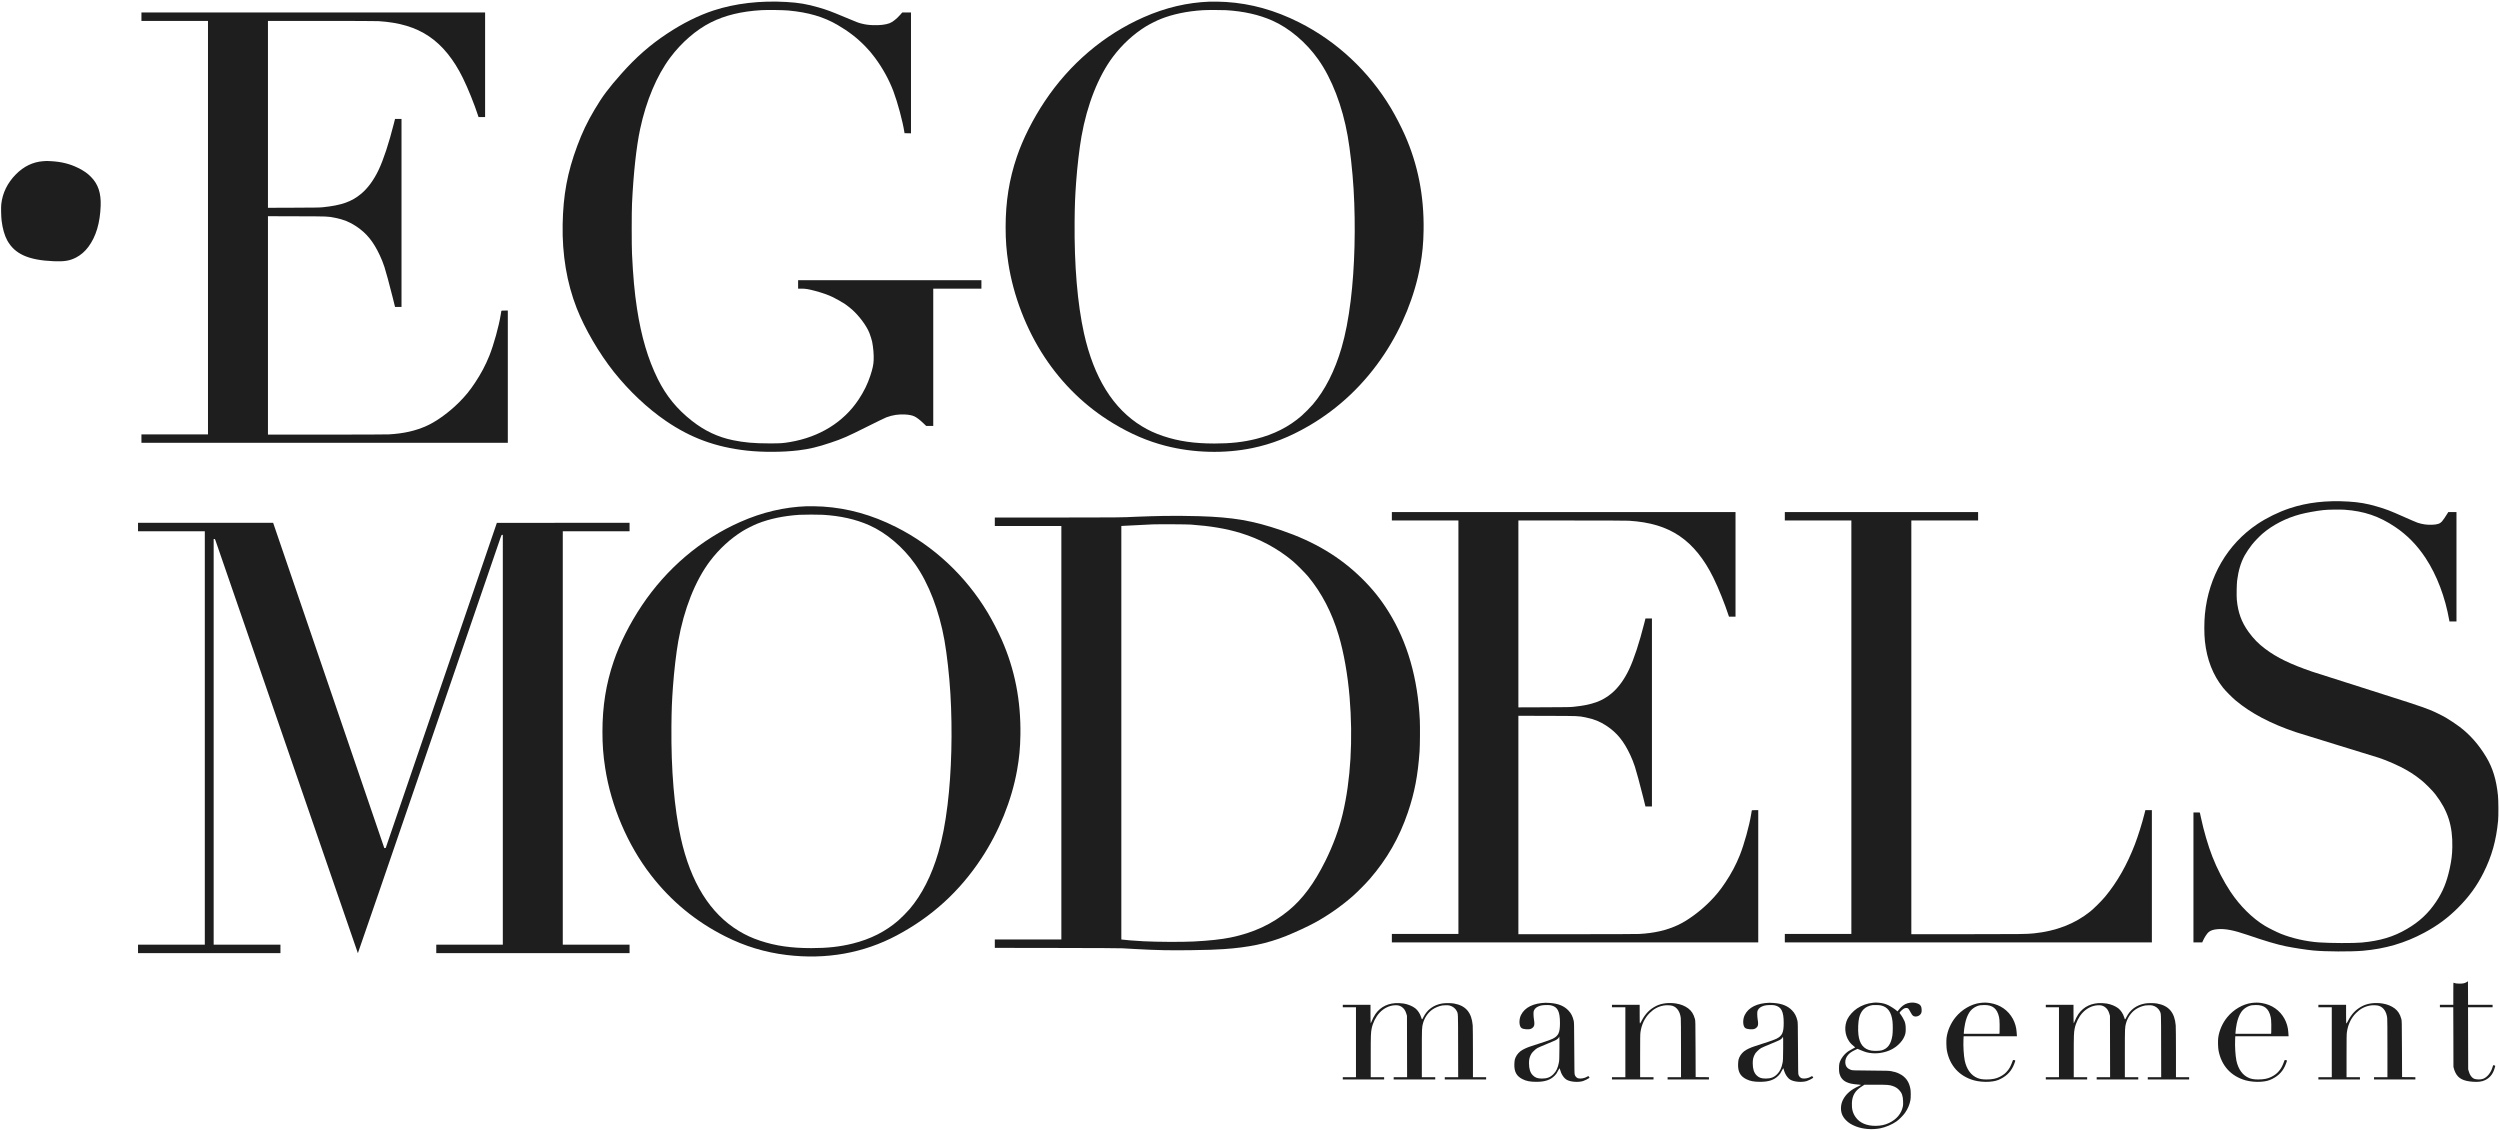
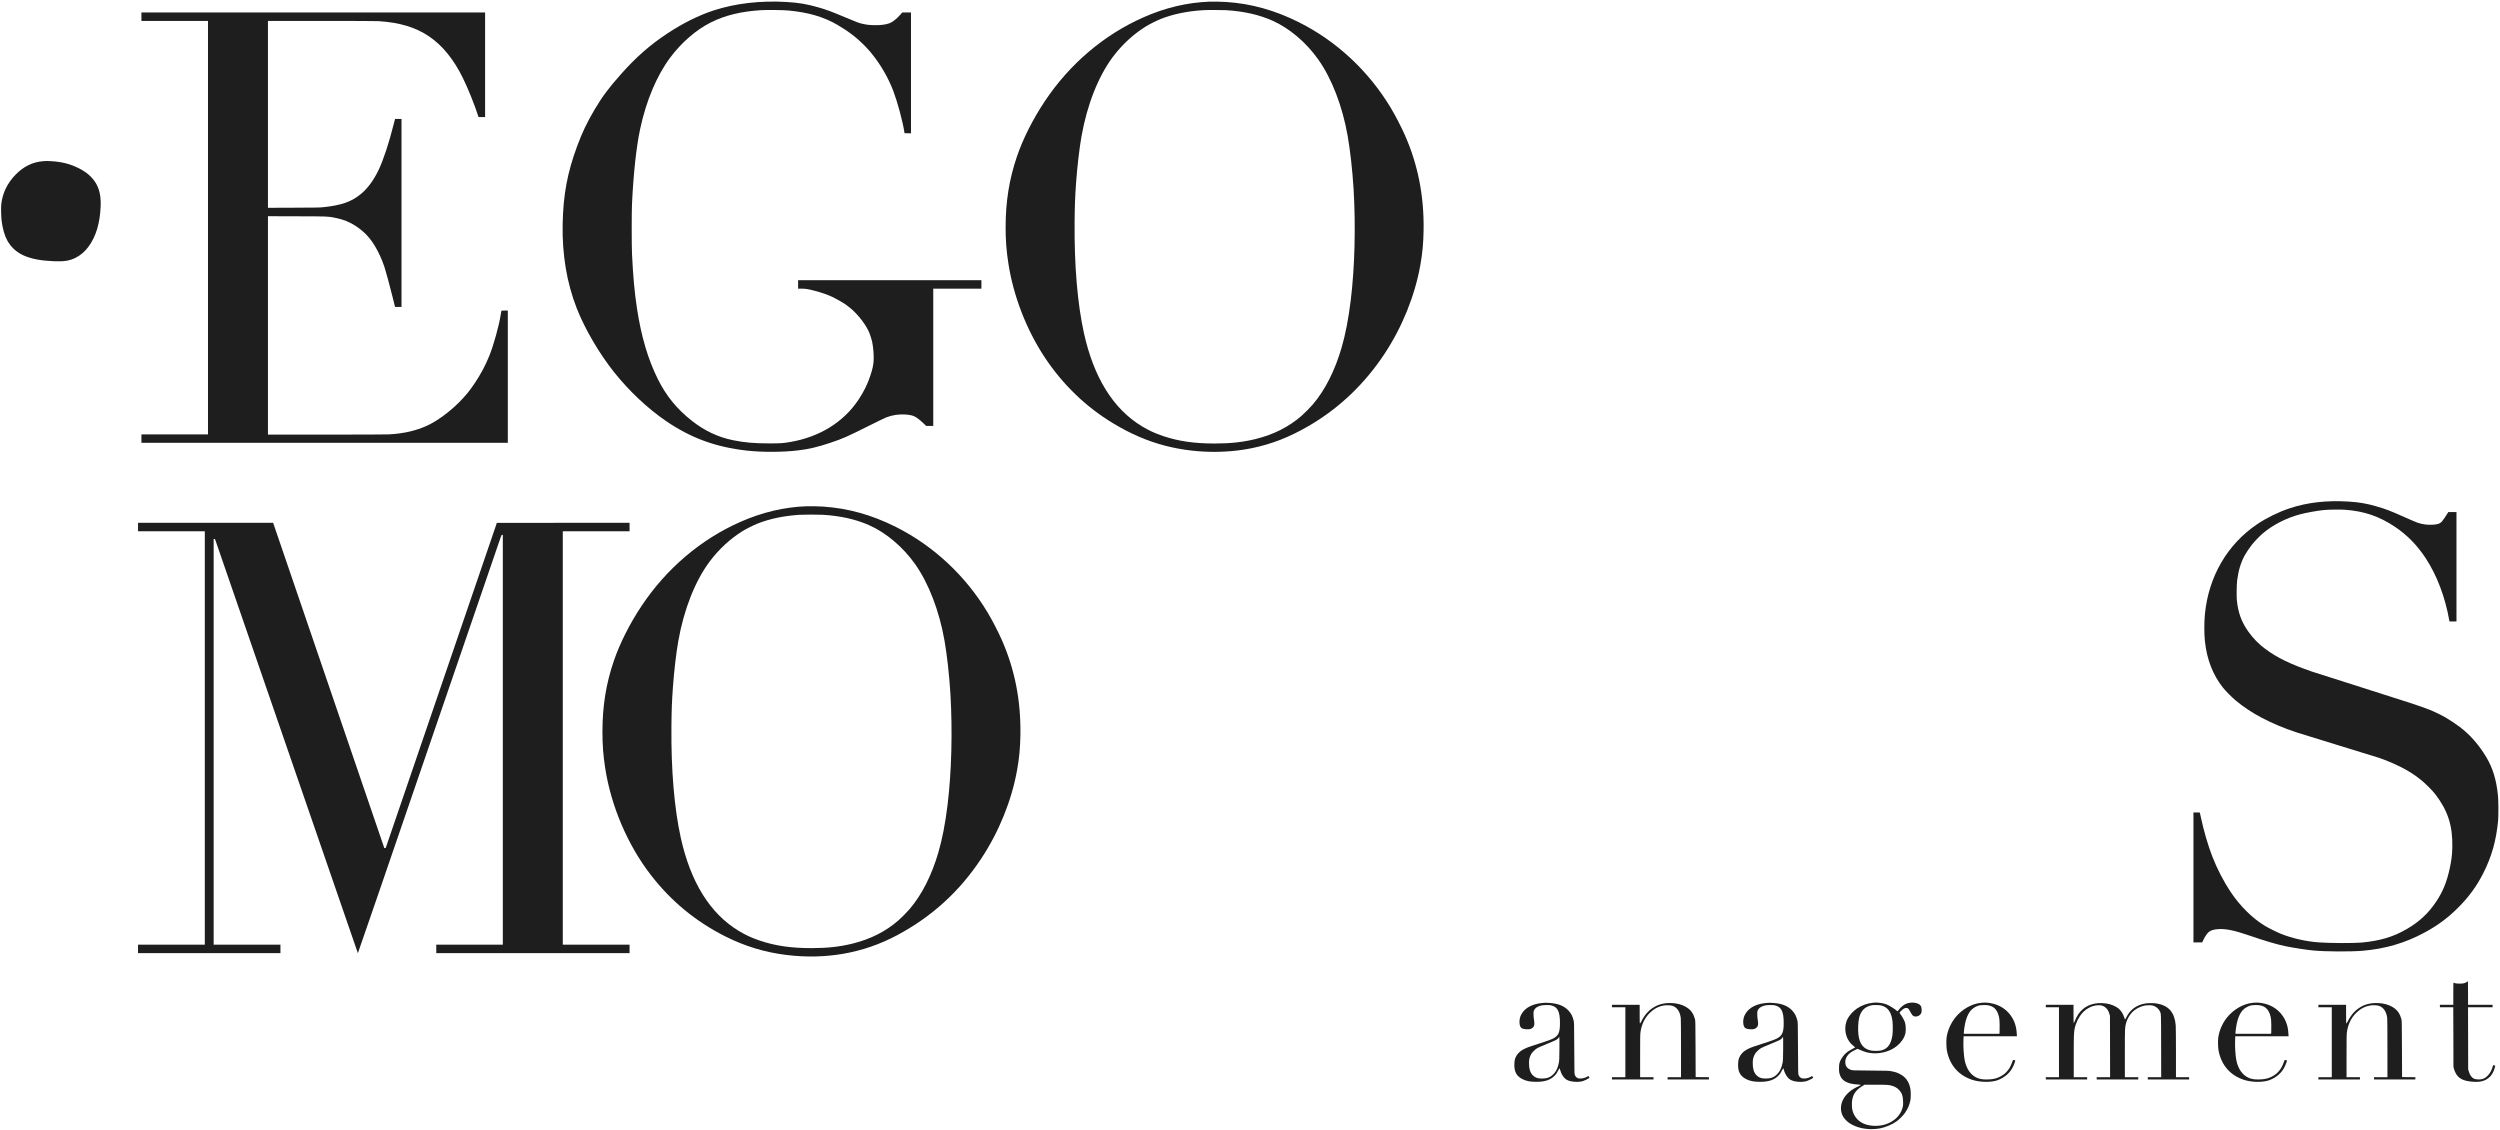
<svg xmlns="http://www.w3.org/2000/svg" width="929" height="420" viewBox="0 0 929 420" fill="none">
  <path d="M292.228 0.735C296.862 0.998 299.825 1.507 304.214 2.772C307.287 3.663 308.721 4.19 313.921 6.371C318.656 8.358 318.943 8.468 320.226 8.782C321.644 9.139 322.775 9.291 324.472 9.351C326.852 9.444 329.19 9.164 330.558 8.629C331.714 8.179 333.182 7.016 334.499 5.522L335.276 4.631H336.905H338.525V27.083V49.544L337.327 49.519L336.12 49.493L336.061 49.069C335.445 45.113 333.571 38.118 332.009 33.959C330.381 29.638 327.983 25.284 325.071 21.379C323.805 19.681 322.952 18.68 321.518 17.203C318.521 14.113 315.263 11.609 311.22 9.257C306.037 6.244 300.399 4.597 292.946 3.901C290.954 3.723 285.155 3.646 282.935 3.774C275.491 4.215 269.422 5.684 264.146 8.332C258.702 11.065 253.241 15.793 249.054 21.396C244.058 28.085 240.108 37.465 237.879 47.931C236.461 54.578 235.389 64.433 234.857 75.638C234.705 78.736 234.705 91.299 234.857 94.398C235.246 102.682 235.803 108.769 236.697 114.6C238.293 125.058 240.8 133.521 244.438 140.838C247.603 147.196 251.57 152.043 257.2 156.448C261.893 160.124 266.83 162.442 272.384 163.579C276.613 164.445 280.234 164.767 285.898 164.767C290.152 164.767 290.869 164.716 293.596 164.258C304.594 162.382 313.524 156.839 319.087 148.427C321.028 145.49 322.395 142.706 323.417 139.599C324.253 137.061 324.582 135.558 324.649 133.886C324.742 131.823 324.522 129.166 324.084 126.951C323.957 126.348 323.425 124.634 323.079 123.768C322.032 121.102 319.34 117.461 316.614 115.025C316.099 114.566 314.765 113.513 314.301 113.2C314.2 113.131 314.022 113.004 313.921 112.919C313.811 112.843 313.702 112.775 313.676 112.775C313.651 112.775 313.465 112.656 313.263 112.52C313.051 112.376 312.858 112.266 312.815 112.266C312.782 112.266 312.689 112.215 312.621 112.147C312.545 112.087 312.301 111.926 312.064 111.799C310.62 110.984 310.3 110.814 309.566 110.457C307.759 109.583 305.429 108.76 302.737 108.055C300.374 107.427 299.31 107.258 297.825 107.258H296.576V105.687V104.117H330.634H364.692V105.687V107.258H355.744H346.797V132.765V158.274H345.481H344.164L343.143 157.289C341.893 156.084 340.627 155.116 339.808 154.734C338.973 154.344 337.892 154.123 336.424 154.029C333.934 153.885 331.697 154.216 329.359 155.09C328.903 155.26 325.788 156.771 322.446 158.444C314.647 162.348 313.279 162.951 308.604 164.521C303.792 166.134 300.787 166.847 296.66 167.357C290.937 168.052 283.349 168.086 277.499 167.441C265.97 166.151 256.719 162.764 247.451 156.423C240.605 151.746 233.785 145.312 228.147 138.241C222.61 131.28 217.326 122.223 214.305 114.524C210.641 105.186 208.869 94.618 209.079 83.405C209.282 72.421 210.818 64.153 214.49 54.247C216.364 49.196 218.204 45.342 220.93 40.75C223.884 35.767 226.079 32.83 230.916 27.38C236.351 21.252 241.593 16.659 247.915 12.483C253.747 8.621 259.597 5.709 265.176 3.884C273.178 1.261 282.538 0.166 292.228 0.735Z" fill="#1E1E1E" />
  <path d="M449.562 0.608C450.694 0.565 454.196 0.641 455.64 0.734C464.95 1.337 473.813 3.816 482.777 8.323C496.789 15.369 508.673 26.481 516.86 40.164C518.599 43.076 520.692 47.125 522.06 50.215C526.921 61.216 529.209 72.854 529.007 85.569C528.931 90.425 528.576 94.194 527.757 98.727C525.748 109.932 521.072 121.493 514.539 131.407C507.094 142.706 497.532 151.797 486.153 158.375C479.08 162.467 472.614 164.997 465.389 166.499C455.1 168.638 443.503 168.34 433.104 165.658C426.469 163.952 420.231 161.279 413.673 157.323C403.519 151.212 394.826 142.816 388.141 132.672C381.363 122.384 376.56 109.931 374.703 97.835C373.969 93.064 373.689 89.33 373.689 84.339C373.698 74.891 375.015 66.615 377.868 58.236C380.122 51.59 383.852 44.188 388.283 37.566C397.535 23.713 410.263 12.908 424.934 6.431C433.062 2.84 441.181 0.922 449.562 0.608ZM455.556 3.782C453.892 3.689 448.55 3.689 446.946 3.791C441.148 4.156 435.805 5.267 431.331 7.05C429.846 7.636 427.111 9.011 425.769 9.843C421.176 12.695 416.99 16.558 413.605 21.057C408.161 28.289 403.967 38.891 401.882 50.682C401.106 55.062 400.32 61.776 399.89 67.7C399.493 73.243 399.384 76.088 399.324 82.429C399.181 98.625 400.379 112.835 402.802 123.811C406.456 140.321 413.673 151.933 424.309 158.393C426.883 159.954 429.264 161.049 432.26 162.051C437.999 163.97 443.815 164.81 451.335 164.81C457.311 164.81 461.963 164.292 466.706 163.112C473.357 161.449 478.945 158.622 483.663 154.513C484.769 153.554 486.888 151.416 487.842 150.295C492.4 144.938 496.037 137.766 498.519 129.243C499.987 124.184 501.068 118.615 501.929 111.629C503.432 99.44 503.82 84.1 502.992 70.247C502.579 63.44 501.726 55.8 500.789 50.478C498.848 39.46 494.931 29.273 489.884 22.126C485.41 15.785 479.113 10.446 472.8 7.653C467.803 5.446 462.139 4.173 455.556 3.782Z" fill="#1E1E1E" />
  <path d="M180.264 24.07V43.509H179.048H177.833L177.681 43.059C176.305 38.814 173.942 32.94 172.043 29.061C168.633 22.092 164.421 16.889 159.449 13.527C154.444 10.14 148.493 8.349 140.635 7.857C139.799 7.806 131.688 7.772 119.432 7.772H99.571V42.498V77.217L109.134 77.183C117.297 77.157 118.883 77.132 120.04 77.005C126.953 76.283 130.709 74.95 134.271 71.954C136.719 69.9 138.955 66.818 140.72 63.083C142.526 59.263 144.501 53.254 146.341 45.996L146.797 44.188H148.003H149.202V79.118V114.048H148.003H146.797L145.894 110.415C144.72 105.73 143.395 100.84 142.88 99.278C142.34 97.657 141.791 96.257 141.15 94.907C138.736 89.754 136.254 86.698 132.405 84.126C129.932 82.48 127.721 81.579 124.555 80.943C121.804 80.391 122.124 80.4 110.316 80.374L99.571 80.341V120.924V161.5H121.289C134.296 161.5 143.606 161.465 144.518 161.414C150.046 161.109 154.545 160.082 158.74 158.155C162.421 156.457 166.953 153.147 170.608 149.488C173.022 147.061 174.583 145.142 176.533 142.205C178.744 138.877 180.45 135.66 181.851 132.163C183.454 128.165 185.388 121.204 186.054 117.019C186.181 116.247 186.29 115.568 186.307 115.509C186.333 115.432 186.645 115.407 187.523 115.407H188.705V139.981V164.555H120.63H52.557V162.985V161.414H64.922H77.288V84.593V7.772H64.922H52.557V6.202V4.631H116.41H180.264V24.07Z" fill="#1E1E1E" />
  <path d="M18.979 59.892C22.828 60.104 26.019 60.901 29.015 62.396C31.168 63.465 32.484 64.374 33.818 65.74C36.468 68.431 37.582 71.75 37.413 76.444C37.177 82.904 35.692 87.878 32.839 91.732C31.59 93.413 30.036 94.771 28.314 95.671C25.977 96.893 23.959 97.233 20.009 97.072C10.606 96.698 5.491 94.414 2.689 89.33C1.701 87.547 0.95 84.907 0.604 82.047C0.418 80.493 0.342 77.166 0.469 75.926C0.899 71.775 2.773 67.939 5.913 64.772C8.859 61.81 12.21 60.188 16.025 59.9C17.274 59.798 17.333 59.798 18.979 59.892Z" fill="#1E1E1E" />
  <path d="M872.653 186.379C876.585 186.617 879.49 187.109 883.162 188.187C886.707 189.214 888.005 189.715 893.5 192.16C895.753 193.161 897.957 194.104 898.393 194.248C900.134 194.825 901.907 195.08 903.711 195.003C905.749 194.919 906.674 194.613 907.427 193.781C907.826 193.34 908.978 191.651 909.554 190.666L909.788 190.276H911.308H912.827V210.605V230.935H911.523H910.219L910.162 230.613C908.636 221.878 905.559 213.771 901.356 207.38C898.21 202.592 894.456 198.764 889.955 195.759C884.055 191.812 878.484 189.927 871.267 189.418C869.425 189.291 865.032 189.367 863.367 189.545C860.683 189.851 857.061 190.505 854.858 191.082C849.541 192.482 844.508 195.063 840.703 198.348C839.64 199.265 837.715 201.268 836.836 202.372C835.968 203.467 834.677 205.385 834.126 206.395C832.683 209.035 831.79 212.014 831.315 215.741C831.151 217.091 831.075 221.471 831.201 222.846C831.632 227.591 832.949 231.199 835.582 234.84C837.412 237.362 839.266 239.254 841.761 241.122C846.129 244.398 851.105 246.809 859.271 249.61C860.385 249.984 867.893 252.377 875.945 254.924C894.494 260.79 899.469 262.42 902.869 263.76C904.445 264.381 907.294 265.764 908.864 266.672C910.263 267.487 912.618 269.049 913.966 270.068C917.828 272.971 921.132 276.722 923.905 281.357C926.323 285.406 927.653 289.761 928.248 295.652C928.438 297.469 928.463 303.267 928.292 304.998C927.577 312.366 925.956 318.164 922.873 324.309C920.436 329.182 917.562 333.138 913.548 337.178C909.674 341.074 905.832 343.926 900.849 346.6C893.728 350.42 886.403 352.576 878.053 353.298C873.597 353.68 864.209 353.638 859.651 353.205C857.213 352.984 852.276 352.22 849.395 351.634C846.078 350.955 841.634 349.639 835.088 347.389C830.024 345.658 826.859 345.047 824.092 345.276C822.427 345.412 821.364 345.777 820.604 346.482C820.091 346.957 819.18 348.349 818.718 349.385L818.338 350.2H816.717H815.084V326.049V301.9H816.261C817.306 301.9 817.439 301.917 817.483 302.044C817.508 302.129 817.66 302.842 817.831 303.64C818.908 308.733 820.515 314.225 822.136 318.368C823.89 322.875 826.314 327.552 828.859 331.381C832.379 336.66 836.956 341.201 841.621 344.028C842.976 344.852 846.046 346.38 847.585 346.999C851.699 348.663 856.986 349.86 861.676 350.191C865.823 350.496 874.762 350.522 877.629 350.251C884.555 349.589 889.391 348.137 894.43 345.191C899.014 342.517 902.337 339.419 905.18 335.2C907.756 331.381 909.193 327.875 910.333 322.654C910.972 319.692 911.225 317.637 911.282 314.802C911.453 306.899 909.611 301.178 904.964 295.151C903.951 293.827 901.198 291.06 899.773 289.923C897.171 287.834 895.025 286.467 892.107 285.008C889.353 283.641 886.669 282.512 883.96 281.586C883.472 281.417 876.692 279.329 868.893 276.943C861.107 274.558 853.979 272.351 853.067 272.046C843.812 268.922 836.456 265.051 830.784 260.306C829.41 259.151 827.049 256.775 826.112 255.595C822.313 250.824 820.091 245.145 819.351 238.32C819.047 235.528 819.047 231.241 819.351 228.16C820.724 214.213 827.694 202.244 838.804 194.766C842.292 192.423 846.762 190.233 850.832 188.883C857.359 186.71 864.531 185.887 872.653 186.379Z" fill="#1E1E1E" />
  <path d="M299.741 188.12C300.872 188.077 304.375 188.153 305.818 188.247C315.128 188.849 323.991 191.328 332.955 195.835C346.967 202.881 358.851 213.992 367.038 227.675C368.777 230.587 370.871 234.636 372.238 237.726C377.1 248.727 379.387 260.365 379.185 273.081C379.109 277.936 378.754 281.706 377.936 286.239C375.926 297.443 371.251 309.005 364.718 318.919C356.598 331.254 346.248 340.676 333.25 347.593C320.825 354.198 306.983 356.659 292.271 354.869C284.244 353.884 276.807 351.634 269.54 347.975C258.525 342.432 249.392 334.903 241.83 325.116C233.212 313.97 227.05 299.514 224.881 285.347C224.147 280.577 223.867 276.841 223.867 271.85C223.876 262.402 225.193 254.126 228.046 245.748C230.3 239.101 234.031 231.699 238.462 225.079C247.713 211.225 260.442 200.419 275.111 193.943C283.24 190.352 291.36 188.433 299.741 188.12ZM305.733 191.294C304.07 191.201 298.727 191.2 297.124 191.302C291.325 191.667 285.983 192.779 281.509 194.562C280.024 195.148 277.288 196.523 275.946 197.355C271.354 200.207 267.168 204.069 263.783 208.568C258.339 215.8 254.145 226.402 252.06 238.193C251.283 242.573 250.498 249.287 250.067 255.212C249.67 260.755 249.561 263.599 249.502 269.94C249.359 286.136 250.557 300.346 252.979 311.322C256.634 327.832 263.851 339.444 274.486 345.904C277.061 347.465 279.441 348.561 282.438 349.563C288.177 351.481 293.992 352.322 301.513 352.322C307.489 352.322 312.14 351.804 316.884 350.623C323.535 348.96 329.123 346.133 333.841 342.025C334.947 341.065 337.066 338.927 338.02 337.806C342.577 332.45 346.216 325.277 348.697 316.754C350.166 311.696 351.246 306.127 352.106 299.141C353.609 286.951 353.997 271.613 353.17 257.759C352.757 250.951 351.904 243.311 350.967 237.989C349.026 226.971 345.11 216.785 340.062 209.637C335.589 203.296 329.291 197.957 322.978 195.165C317.981 192.957 312.317 191.685 305.733 191.294Z" fill="#1E1E1E" />
-   <path d="M644.92 209.714V229.153H643.704H642.489L642.337 228.703C640.963 224.459 638.602 218.585 636.703 214.705C633.291 207.736 629.081 202.533 624.107 199.171C619.102 195.785 613.152 193.994 605.293 193.501C604.457 193.45 596.346 193.416 584.09 193.416H564.23V228.143V262.861L573.792 262.827C581.955 262.802 583.541 262.776 584.698 262.649C591.611 261.927 595.367 260.594 598.929 257.598C601.377 255.544 603.613 252.463 605.378 248.728C607.184 244.908 609.159 238.898 610.999 231.64L611.455 229.832H612.662H613.861V264.763V299.692H612.662H611.455L610.552 296.06C609.379 291.374 608.053 286.485 607.538 284.922C606.998 283.302 606.449 281.901 605.808 280.551C603.394 275.398 600.912 272.342 597.063 269.77C594.591 268.124 592.379 267.224 589.213 266.587C586.462 266.036 586.783 266.044 574.974 266.019L564.23 265.985V306.568V347.144H585.947C598.954 347.144 608.264 347.109 609.176 347.059C614.705 346.753 619.204 345.726 623.398 343.799C627.081 342.102 631.613 338.791 635.266 335.132C637.678 332.705 639.242 330.786 641.191 327.849C643.401 324.521 645.11 321.305 646.509 317.808C648.111 313.809 650.048 306.848 650.712 302.664C650.839 301.891 650.947 301.212 650.966 301.153C650.991 301.077 651.301 301.051 652.181 301.051H653.365V325.625V350.2H585.289H517.215V348.629V347.059H529.58H541.946V270.238V193.416H529.58H517.215V191.846V190.276H581.069H644.92V209.714Z" fill="#1E1E1E" />
-   <path d="M735.066 191.846V193.416H722.658H710.251V270.28V347.144H730.704C751.057 347.144 753.133 347.118 755.792 346.838C764.079 345.989 771.036 343.29 776.765 338.689C778.132 337.585 781.019 334.708 782.285 333.18C786.774 327.756 790.395 321.381 793.332 313.741C794.535 310.609 796.06 305.728 796.896 302.341L797.219 301.051H798.434H799.637V325.625V350.2H731.439H663.24V348.629V347.059H675.604H687.967V270.238V193.416H675.604H663.24V191.846V190.276H699.153H735.066V191.846Z" fill="#1E1E1E" />
-   <path d="M432.513 191.719C434.901 191.642 441.89 191.693 445.596 191.812C458.273 192.203 465.566 193.459 476.235 197.092C488.449 201.26 497.962 206.956 506.106 214.978C510.048 218.865 513.163 222.753 516.05 227.413C523.013 238.635 526.871 252.081 527.605 267.648C527.716 270.025 527.664 277.113 527.521 279.15C526.879 288.191 525.664 294.541 523.165 301.9C519.983 311.271 515.4 319.268 508.985 326.652C507.61 328.248 504.461 331.432 502.891 332.815C498.645 336.584 493.506 340.192 488.551 342.883C485.926 344.309 481.334 346.439 477.907 347.814C470.952 350.607 463.912 352.084 454.67 352.695C451.462 352.907 448.82 353.001 442.684 353.086C434.901 353.205 429.879 353.103 421.92 352.661C420.223 352.568 418.062 352.449 417.108 352.39C415.933 352.33 408.067 352.288 392.529 352.263L369.672 352.229V349.096H394.403V195.454H369.672V192.313H392.613C415.099 192.313 417.218 192.288 422.131 192.024C423.389 191.957 425.777 191.872 427.448 191.838C429.119 191.804 431.399 191.753 432.513 191.719ZM442.558 194.936C440.945 194.825 430.85 194.766 428.292 194.859C425.709 194.961 417.691 195.36 417.134 195.42L416.687 195.462V349.096L416.881 349.139C417.48 349.266 421.844 349.614 424.959 349.775C430.184 350.038 439.215 350.081 443.57 349.86C449.335 349.564 453.935 349.062 457.328 348.366C465.794 346.626 472.707 343.409 478.869 338.333C484.06 334.055 488.365 328.257 492.476 319.989C495.362 314.2 497.573 308.198 498.949 302.435C501.912 290.007 502.815 274.72 501.507 259.033C500.823 250.774 499.363 242.514 497.464 236.114C494.949 227.651 491.167 220.367 486.153 214.29C485.006 212.915 481.764 209.655 480.371 208.492C474.775 203.807 468.183 200.266 461 198.076C455.615 196.429 450.002 195.479 442.558 194.936Z" fill="#1E1E1E" />
  <path d="M101.876 195.385C102.079 196.005 111.228 222.753 122.193 254.831C133.157 286.901 142.281 313.597 142.467 314.149L142.805 315.15L143.066 315.125L143.336 315.099L163.982 254.704L184.628 194.308L209.283 194.282L233.947 194.265V195.835V197.406H221.539H209.131V274.227V351.048H221.539H233.947V352.619V354.189H198.032H162.117V352.619V351.048H174.482H186.848V274.906V198.764H186.603C186.376 198.764 186.35 198.798 185.987 199.842C185.776 200.445 173.782 235.426 159.323 277.597C144.873 319.768 133.022 354.24 132.988 354.206C132.954 354.164 80.968 203.509 80.057 200.776C79.905 200.335 79.871 200.292 79.643 200.292H79.398V275.67V351.048H91.806H104.214V352.619V354.189H77.752H51.291V352.619V351.048H63.699H76.107V274.227V197.406H63.699H51.291V195.835V194.265H76.393H101.496L101.876 195.385Z" fill="#1E1E1E" />
  <path d="M921.688 373.373H926.246V373.84V374.307H921.688H917.124L917.149 385.826L917.175 397.353L917.371 398.032C917.738 399.382 918.396 400.358 919.207 400.775C920.042 401.199 921.764 401.249 922.72 400.885C924.284 400.282 925.658 398.567 926.246 396.479C926.468 395.715 926.449 395.723 927.05 395.953C927.303 396.046 927.297 396.08 926.905 397.269C926.24 399.289 925.151 400.571 923.423 401.394C922.258 401.946 920.878 402.124 918.916 401.98C915.307 401.717 913.478 400.749 912.408 398.542C912.218 398.168 911.99 397.54 911.882 397.141L911.699 396.42L911.673 385.359L911.635 374.307H909.154H906.666V373.84V373.373H909.154H911.648V369.248C911.648 365.572 911.661 365.131 911.775 365.174C912.49 365.445 912.94 365.521 914.009 365.521C915.301 365.521 916.016 365.352 916.712 364.885L917.092 364.63L917.118 369.002L917.13 373.373H921.688Z" fill="#1E1E1E" />
  <path d="M574.401 372.626C574.587 372.617 575.287 372.652 575.962 372.703C579.051 372.924 581.221 373.807 582.824 375.496C583.812 376.523 584.361 377.592 584.766 379.23C584.934 379.934 584.944 380.198 584.994 389.459C585.036 398.355 585.053 399 585.196 399.433C585.39 400.027 585.906 400.546 586.463 400.707C587.349 400.953 588.935 400.656 589.821 400.07C589.998 399.951 590.175 399.859 590.218 399.858C590.26 399.858 590.378 399.994 590.488 400.164L590.674 400.477L590.472 400.63C590.109 400.918 588.843 401.538 588.269 401.717C586.488 402.26 583.728 402.064 582.268 401.284C581.137 400.673 580.123 399.136 579.676 397.328C579.625 397.133 579.549 396.971 579.507 396.971C579.464 396.973 579.195 397.439 578.9 398.007C578.444 398.923 578.291 399.136 577.658 399.772C576.097 401.326 574.088 401.997 570.982 402.006C568.627 402.014 567.218 401.742 565.775 401.02C563.521 399.892 562.626 398.228 562.736 395.359C562.761 394.706 562.837 393.992 562.913 393.704C563.217 392.575 563.934 391.505 564.93 390.69C565.707 390.054 567.395 389.247 569.041 388.738C572.552 387.651 576.182 386.403 576.958 386.012C579.119 384.935 579.685 383.738 579.685 380.164C579.693 375.852 578.816 374.137 576.325 373.577C575.431 373.381 573.32 373.45 572.434 373.705C571.159 374.078 570.417 374.622 570.037 375.453C569.868 375.827 569.842 376.005 569.851 376.896C569.851 377.474 569.928 378.305 570.012 378.806C570.231 380.037 570.222 380.877 569.994 381.31C569.758 381.76 569.421 382.066 568.914 382.295C568.095 382.668 566.07 382.507 565.386 382.014C564.466 381.352 564.373 378.84 565.208 377.168C566.626 374.341 569.792 372.77 574.401 372.626ZM579.432 385.257C579.389 385.257 579.321 385.333 579.296 385.427C579.203 385.724 578.841 386.089 578.325 386.403C578.055 386.565 576.511 387.235 574.891 387.897C573.279 388.551 571.667 389.246 571.32 389.442C570.906 389.671 570.416 390.069 569.918 390.562C569.269 391.199 569.091 391.445 568.804 392.048C568.323 393.066 568.171 393.813 568.18 395.146C568.18 397.209 568.627 398.6 569.581 399.568C570.485 400.477 571.362 400.791 573.008 400.791C574.899 400.791 576.106 400.324 577.271 399.144C578.309 398.1 578.899 396.827 579.271 394.891C579.431 394.042 579.448 393.575 579.482 389.603C579.507 386.716 579.49 385.264 579.432 385.257Z" fill="#1E1E1E" />
-   <path d="M521.603 372.915C523.123 373.153 524.844 373.857 525.9 374.672C526.845 375.402 527.706 376.709 528.111 378.042C528.407 379.027 528.432 379.027 528.93 377.999C530.314 375.207 532.669 373.466 535.826 372.906C536.965 372.702 539.143 372.702 540.3 372.906C544.672 373.67 546.866 376.242 547.263 381.055C547.305 381.633 547.347 385.979 547.347 391.174V400.282H549.795H552.243V400.706V401.131H544.562H536.881V400.706V400.282H539.371H541.861L541.835 388.669C541.81 375.911 541.853 376.802 541.304 375.674C540.831 374.706 539.725 373.874 538.586 373.636C538.029 373.517 536.67 373.517 535.97 373.628C534.729 373.832 533.226 374.46 532.188 375.207C530.643 376.31 529.394 378.136 528.829 380.105C528.364 381.717 528.356 381.853 528.356 391.445V400.282H530.846H533.336V400.706V401.131H525.613H517.89V400.706V400.282H520.38H522.878L522.853 388.882L522.828 377.49L522.641 376.837C522.27 375.529 521.73 374.723 520.827 374.128C520.093 373.654 519.443 373.509 518.295 373.56C516.252 373.654 514.15 374.689 512.606 376.37C511.247 377.847 510.149 380.054 509.719 382.159C509.398 383.721 509.364 384.706 509.364 392.617V400.282H511.854H514.345V400.706V401.131H506.663H498.982V400.706V400.282H501.43H503.878V387.294V374.307H501.43H498.982V373.84V373.373H504.131H509.28V376.811C509.28 378.704 509.314 380.249 509.356 380.249C509.39 380.249 509.516 380.011 509.618 379.714C509.904 378.908 510.648 377.473 511.12 376.802C513.095 374.001 516.108 372.601 519.873 372.753C520.388 372.771 521.164 372.847 521.603 372.915Z" fill="#1E1E1E" />
  <path d="M622.849 372.906C624.571 373.178 626.143 373.815 627.345 374.723C628.605 375.682 629.346 376.862 629.84 378.679C630.017 379.349 630.017 379.434 630.068 389.799L630.106 400.24L632.581 400.265L635.043 400.282V400.706V401.131H627.365H619.684V400.706V400.282H622.174H624.663V389.646C624.663 382.931 624.63 378.747 624.579 378.297C624.301 375.962 623.245 374.392 621.583 373.789C620.874 373.534 619.16 373.466 618.156 373.662C616.164 374.035 614.518 374.927 613.015 376.429C611.167 378.271 610.002 380.707 609.597 383.585C609.495 384.289 609.47 385.902 609.47 392.362V400.282H611.961H614.45V400.706V401.131H606.727H599.004V400.706V400.282H601.494H603.984V387.294V374.307H601.494H599.004V373.84V373.373H604.153H609.302V376.853C609.302 379.578 609.327 380.334 609.411 380.334C609.462 380.334 609.723 379.926 609.977 379.425C611.369 376.726 613.024 375.029 615.421 373.815C617.413 372.813 620.131 372.482 622.849 372.906Z" fill="#1E1E1E" />
  <path d="M782.842 372.915C784.361 373.153 786.083 373.857 787.14 374.672C788.083 375.402 788.944 376.709 789.349 378.042C789.647 379.027 789.672 379.027 790.166 377.999C791.552 375.207 793.907 373.466 797.066 372.906C798.206 372.702 800.383 372.702 801.536 372.906C805.91 373.67 808.107 376.242 808.499 381.055C808.543 381.633 808.588 385.979 808.588 391.174V400.282H811.031H813.481V400.706V401.131H805.802H798.117V400.706V400.282H800.611H803.099L803.074 388.669C803.048 375.911 803.093 376.802 802.542 375.674C802.067 374.706 800.966 373.874 799.826 373.636C799.269 373.517 797.908 373.517 797.205 373.628C795.965 373.832 794.464 374.46 793.426 375.207C791.881 376.31 790.634 378.136 790.065 380.105C789.603 381.717 789.596 381.853 789.596 391.445V400.282H792.084H794.572V400.706V401.131H786.849H779.126V400.706V400.282H781.62H784.114L784.089 388.882L784.063 377.49L783.88 376.837C783.506 375.529 782.968 374.723 782.063 374.128C781.329 373.654 780.683 373.509 779.531 373.56C777.492 373.654 775.391 374.689 773.846 376.37C772.485 377.847 771.39 380.054 770.959 382.159C770.636 383.721 770.605 384.706 770.605 392.617V400.282H773.093H775.581V400.706V401.131H767.902H760.223V400.706V400.282H762.666H765.116V387.294V374.307H762.666H760.223V373.84V373.373H765.369H770.516V376.811C770.516 378.704 770.554 380.249 770.592 380.249C770.63 380.249 770.757 380.011 770.858 379.714C771.143 378.908 771.884 377.473 772.358 376.802C774.333 374.001 777.347 372.601 781.113 372.753C781.626 372.771 782.405 372.847 782.842 372.915Z" fill="#1E1E1E" />
  <path d="M885.352 372.906C887.074 373.178 888.644 373.815 889.853 374.723C891.113 375.682 891.854 376.862 892.341 378.679C892.518 379.349 892.519 379.434 892.569 389.799L892.613 400.24L895.089 400.265L897.551 400.282V400.706V401.131H889.872H882.187V400.706V400.282H884.681H887.169V389.646C887.169 382.931 887.138 378.747 887.087 378.297C886.808 375.962 885.751 374.392 884.086 373.789C883.377 373.534 881.668 373.466 880.661 373.662C878.667 374.035 877.021 374.927 875.521 376.429C873.673 378.271 872.508 380.707 872.103 383.585C872.001 384.289 871.976 385.902 871.976 392.362V400.282H874.464H876.958V400.706V401.131H869.235H861.512V400.706V400.282H864H866.488V387.294V374.307H864H861.512V373.84V373.373H866.658H871.805V376.853C871.805 379.578 871.83 380.334 871.919 380.334C871.97 380.334 872.229 379.926 872.483 379.425C873.875 376.726 875.527 375.029 877.927 373.815C879.921 372.813 882.637 372.482 885.352 372.906Z" fill="#1E1E1E" />
  <path d="M696.033 372.618C697.008 372.516 697.109 372.516 698.211 372.618C699.515 372.728 700.648 373.034 701.687 373.535C702.642 374.001 704.427 375.173 704.801 375.572C704.946 375.716 705.08 375.834 705.111 375.834C705.15 375.833 705.352 375.588 705.561 375.291C706.016 374.647 706.934 373.78 707.586 373.381C709.2 372.405 711.429 372.287 713.005 373.102C713.758 373.492 714.088 374.154 714.088 375.326C714.094 376.013 714.062 376.191 713.892 376.54C713.328 377.711 711.531 378.144 710.727 377.312C710.575 377.159 710.347 376.828 710.214 376.582C709.612 375.445 709.182 374.79 708.973 374.68C708.631 374.502 707.998 374.536 707.567 374.749C707.15 374.943 706.136 375.868 705.959 376.2C705.845 376.403 705.865 376.446 706.149 376.802C706.599 377.337 707.511 378.899 707.72 379.459C708.043 380.334 708.163 381.09 708.169 382.329C708.175 383.67 708.061 384.289 707.593 385.317C706.757 387.15 704.946 388.941 702.857 389.994C700.768 391.055 698.084 391.572 695.78 391.377C694.084 391.233 693.349 391.037 691.374 390.214L690.26 389.748L689.278 390.214C688.107 390.775 687.38 391.276 686.791 391.938C685.993 392.838 685.626 393.873 685.715 394.934C685.841 396.36 686.487 397.124 687.968 397.617C688.392 397.752 688.994 397.77 695.146 397.821C701.49 397.872 701.908 397.888 702.826 398.058C704.073 398.287 704.795 398.517 705.744 398.975C708.093 400.096 709.434 401.937 709.922 404.696C710.074 405.536 710.074 407.956 709.922 408.771C709.618 410.46 708.947 412.056 707.909 413.524C707.181 414.551 705.789 415.952 704.77 416.691C703.149 417.845 700.692 418.897 698.673 419.288C695.679 419.864 692.292 419.602 689.658 418.575C688.038 417.946 686.942 417.267 685.986 416.291C685.246 415.536 684.79 414.848 684.474 414.025C683.879 412.395 684.006 410.366 684.822 408.746C685.917 406.538 687.855 404.865 690.779 403.583C691.227 403.389 691.599 403.195 691.602 403.16C691.602 403.126 691.272 403.075 690.867 403.049C688.417 402.879 687.227 402.634 686.037 402.056C684.739 401.419 683.892 400.349 683.524 398.873C683.322 398.04 683.321 395.868 683.53 395.104C683.986 393.432 685.328 391.649 686.917 390.596C687.196 390.41 687.867 390.028 688.418 389.748C688.969 389.468 689.405 389.222 689.386 389.213C688.082 388.135 687.664 387.727 687.126 386.938C685.48 384.57 685.246 381.199 686.524 378.653C687.221 377.278 688.645 375.707 690.082 374.74C691.791 373.585 693.931 372.821 696.033 372.618ZM692.823 403.092L691.766 403.771C689.348 405.316 688.297 407.09 688.164 409.832C688.056 412.098 688.512 413.762 689.658 415.29C691.159 417.301 693.665 418.363 696.9 418.363C698.831 418.363 700.439 418.023 701.958 417.301C704.826 415.934 706.618 413.762 707.137 410.995C707.2 410.655 707.225 410.01 707.187 409.212C707.124 407.175 706.719 406.063 705.655 404.985C704.997 404.314 704.287 403.881 703.325 403.558C702.04 403.125 701.451 403.083 696.957 403.083L692.823 403.092ZM698.844 373.593C698.236 373.466 696.299 373.424 695.735 373.517C693.159 373.95 691.564 375.461 690.88 378.11C690.5 379.587 690.367 382.617 690.589 384.493C691.007 387.999 692.519 389.858 695.355 390.393C696.318 390.58 698.451 390.528 699.236 390.308C701.49 389.671 702.724 387.965 703.212 384.773C703.383 383.636 703.408 380.945 703.256 379.57C702.87 376.064 701.427 374.111 698.844 373.593Z" fill="#1E1E1E" />
  <path d="M735.763 372.702C737.27 372.508 738.258 372.524 739.625 372.753C743.297 373.365 746.227 375.412 747.981 378.603C748.759 380.021 749.272 381.803 749.373 383.441C749.399 383.856 749.443 384.401 749.462 384.638L749.5 385.088H729.686L729.622 386.335C729.508 388.686 729.724 392.286 730.091 394.069C730.762 397.328 732.433 399.628 734.832 400.596C735.75 400.969 736.738 401.131 738.194 401.131C740.27 401.131 741.739 400.842 743.087 400.163C744.486 399.459 745.385 398.737 746.208 397.633C746.905 396.708 747.189 396.14 747.981 394.035C748.05 393.865 748.082 393.856 748.488 393.941C748.994 394.043 748.994 393.975 748.513 395.274C747.57 397.837 745.955 399.637 743.467 400.902C742.169 401.564 741.081 401.844 739.207 401.98C737.409 402.115 735.187 401.912 733.547 401.462C728.091 399.943 724.501 395.996 723.456 390.334C723.266 389.358 723.203 386.751 723.336 385.707C723.665 383.008 724.926 380.139 726.73 377.949C729.034 375.139 732.535 373.102 735.763 372.702ZM737.346 373.466C736.764 373.475 736.093 373.509 735.846 373.552C734.301 373.815 732.756 374.8 731.876 376.107C731.161 377.159 730.554 378.73 730.218 380.41C729.996 381.446 729.749 383.288 729.749 383.831V384.154H742.987L743.043 383.517C743.081 383.16 743.088 381.946 743.063 380.818C743.031 379.213 742.987 378.594 742.854 377.999C742.151 374.8 740.505 373.441 737.346 373.466Z" fill="#1E1E1E" />
  <path d="M836.709 372.702C838.222 372.508 839.209 372.524 840.576 372.753C844.248 373.364 847.179 375.411 848.933 378.603C849.711 380.021 850.224 381.803 850.325 383.441C850.351 383.856 850.396 384.401 850.408 384.638L850.452 385.088H830.632L830.575 386.335C830.454 388.686 830.676 392.286 831.036 394.069C831.714 397.328 833.385 399.628 835.784 400.596C836.702 400.969 837.69 401.131 839.14 401.131C841.216 401.131 842.685 400.842 844.039 400.163C845.438 399.459 846.331 398.737 847.16 397.633C847.85 396.708 848.142 396.14 848.933 394.034C849.003 393.864 849.035 393.856 849.44 393.941C849.946 394.043 849.946 393.975 849.465 395.274C848.522 397.837 846.907 399.637 844.419 400.902C843.115 401.564 842.026 401.844 840.153 401.98C838.355 402.115 836.139 401.912 834.499 401.462C829.036 399.943 825.454 395.996 824.403 390.334C824.219 389.358 824.149 386.751 824.288 385.707C824.618 383.008 825.871 380.139 827.682 377.949C829.986 375.139 833.487 373.102 836.709 372.702ZM838.298 373.466C837.716 373.475 837.039 373.509 836.798 373.552C835.254 373.815 833.709 374.8 832.829 376.107C832.114 377.159 831.506 378.73 831.164 380.41C830.949 381.446 830.701 383.288 830.701 383.831V384.154H843.939L843.996 383.517C844.028 383.16 844.04 381.946 844.015 380.818C843.977 379.213 843.939 378.594 843.8 377.999C843.104 374.8 841.457 373.441 838.298 373.466Z" fill="#1E1E1E" />
  <path d="M657.543 372.626C657.726 372.617 658.429 372.652 659.1 372.703C662.19 372.924 664.361 373.807 665.963 375.496C666.95 376.523 667.501 377.592 667.906 379.23C668.077 379.934 668.083 380.198 668.134 389.459C668.178 398.355 668.191 399 668.337 399.433C668.533 400.027 669.045 400.546 669.602 400.707C670.489 400.953 672.078 400.656 672.965 400.07C673.141 399.952 673.317 399.859 673.356 399.858C673.401 399.858 673.521 399.994 673.629 400.164L673.812 400.477L673.61 400.63C673.249 400.918 671.983 401.538 671.407 401.717C669.628 402.26 666.869 402.064 665.406 401.284C664.279 400.673 663.266 399.136 662.816 397.328C662.766 397.133 662.69 396.971 662.645 396.971C662.606 396.973 662.335 397.44 662.038 398.008C661.582 398.924 661.43 399.136 660.797 399.772C659.239 401.326 657.227 401.997 654.125 402.006C651.77 402.014 650.358 401.742 648.915 401.02C646.661 399.892 645.768 398.228 645.876 395.359C645.901 394.706 645.978 393.992 646.054 393.704C646.357 392.575 647.073 391.505 648.073 390.69C648.845 390.054 650.536 389.247 652.181 388.738C655.695 387.651 659.322 386.403 660.1 386.012C662.259 384.935 662.823 383.738 662.823 380.164C662.836 375.852 661.955 374.137 659.468 373.577C658.569 373.381 656.46 373.45 655.574 373.705C654.302 374.078 653.554 374.621 653.175 375.453C653.01 375.826 652.986 376.005 652.992 376.896C652.992 377.474 653.068 378.305 653.15 378.806C653.372 380.037 653.365 380.877 653.138 381.31C652.897 381.76 652.561 382.066 652.055 382.295C651.238 382.668 649.212 382.507 648.528 382.014C647.604 381.352 647.516 378.839 648.351 377.168C649.769 374.341 652.934 372.77 657.543 372.626ZM662.569 385.257C662.531 385.257 662.462 385.333 662.436 385.427C662.341 385.724 661.98 386.089 661.468 386.403C661.195 386.565 659.651 387.235 658.03 387.897C656.416 388.551 654.808 389.247 654.46 389.442C654.048 389.671 653.554 390.07 653.06 390.562C652.408 391.199 652.231 391.445 651.946 392.048C651.465 393.066 651.314 393.813 651.32 395.146C651.32 397.209 651.769 398.6 652.719 399.568C653.624 400.477 654.504 400.791 656.15 400.791C658.036 400.791 659.245 400.324 660.41 399.144C661.448 398.1 662.037 396.827 662.411 394.891C662.569 394.042 662.588 393.575 662.62 389.603C662.645 386.711 662.632 385.26 662.569 385.257Z" fill="#1E1E1E" />
</svg>